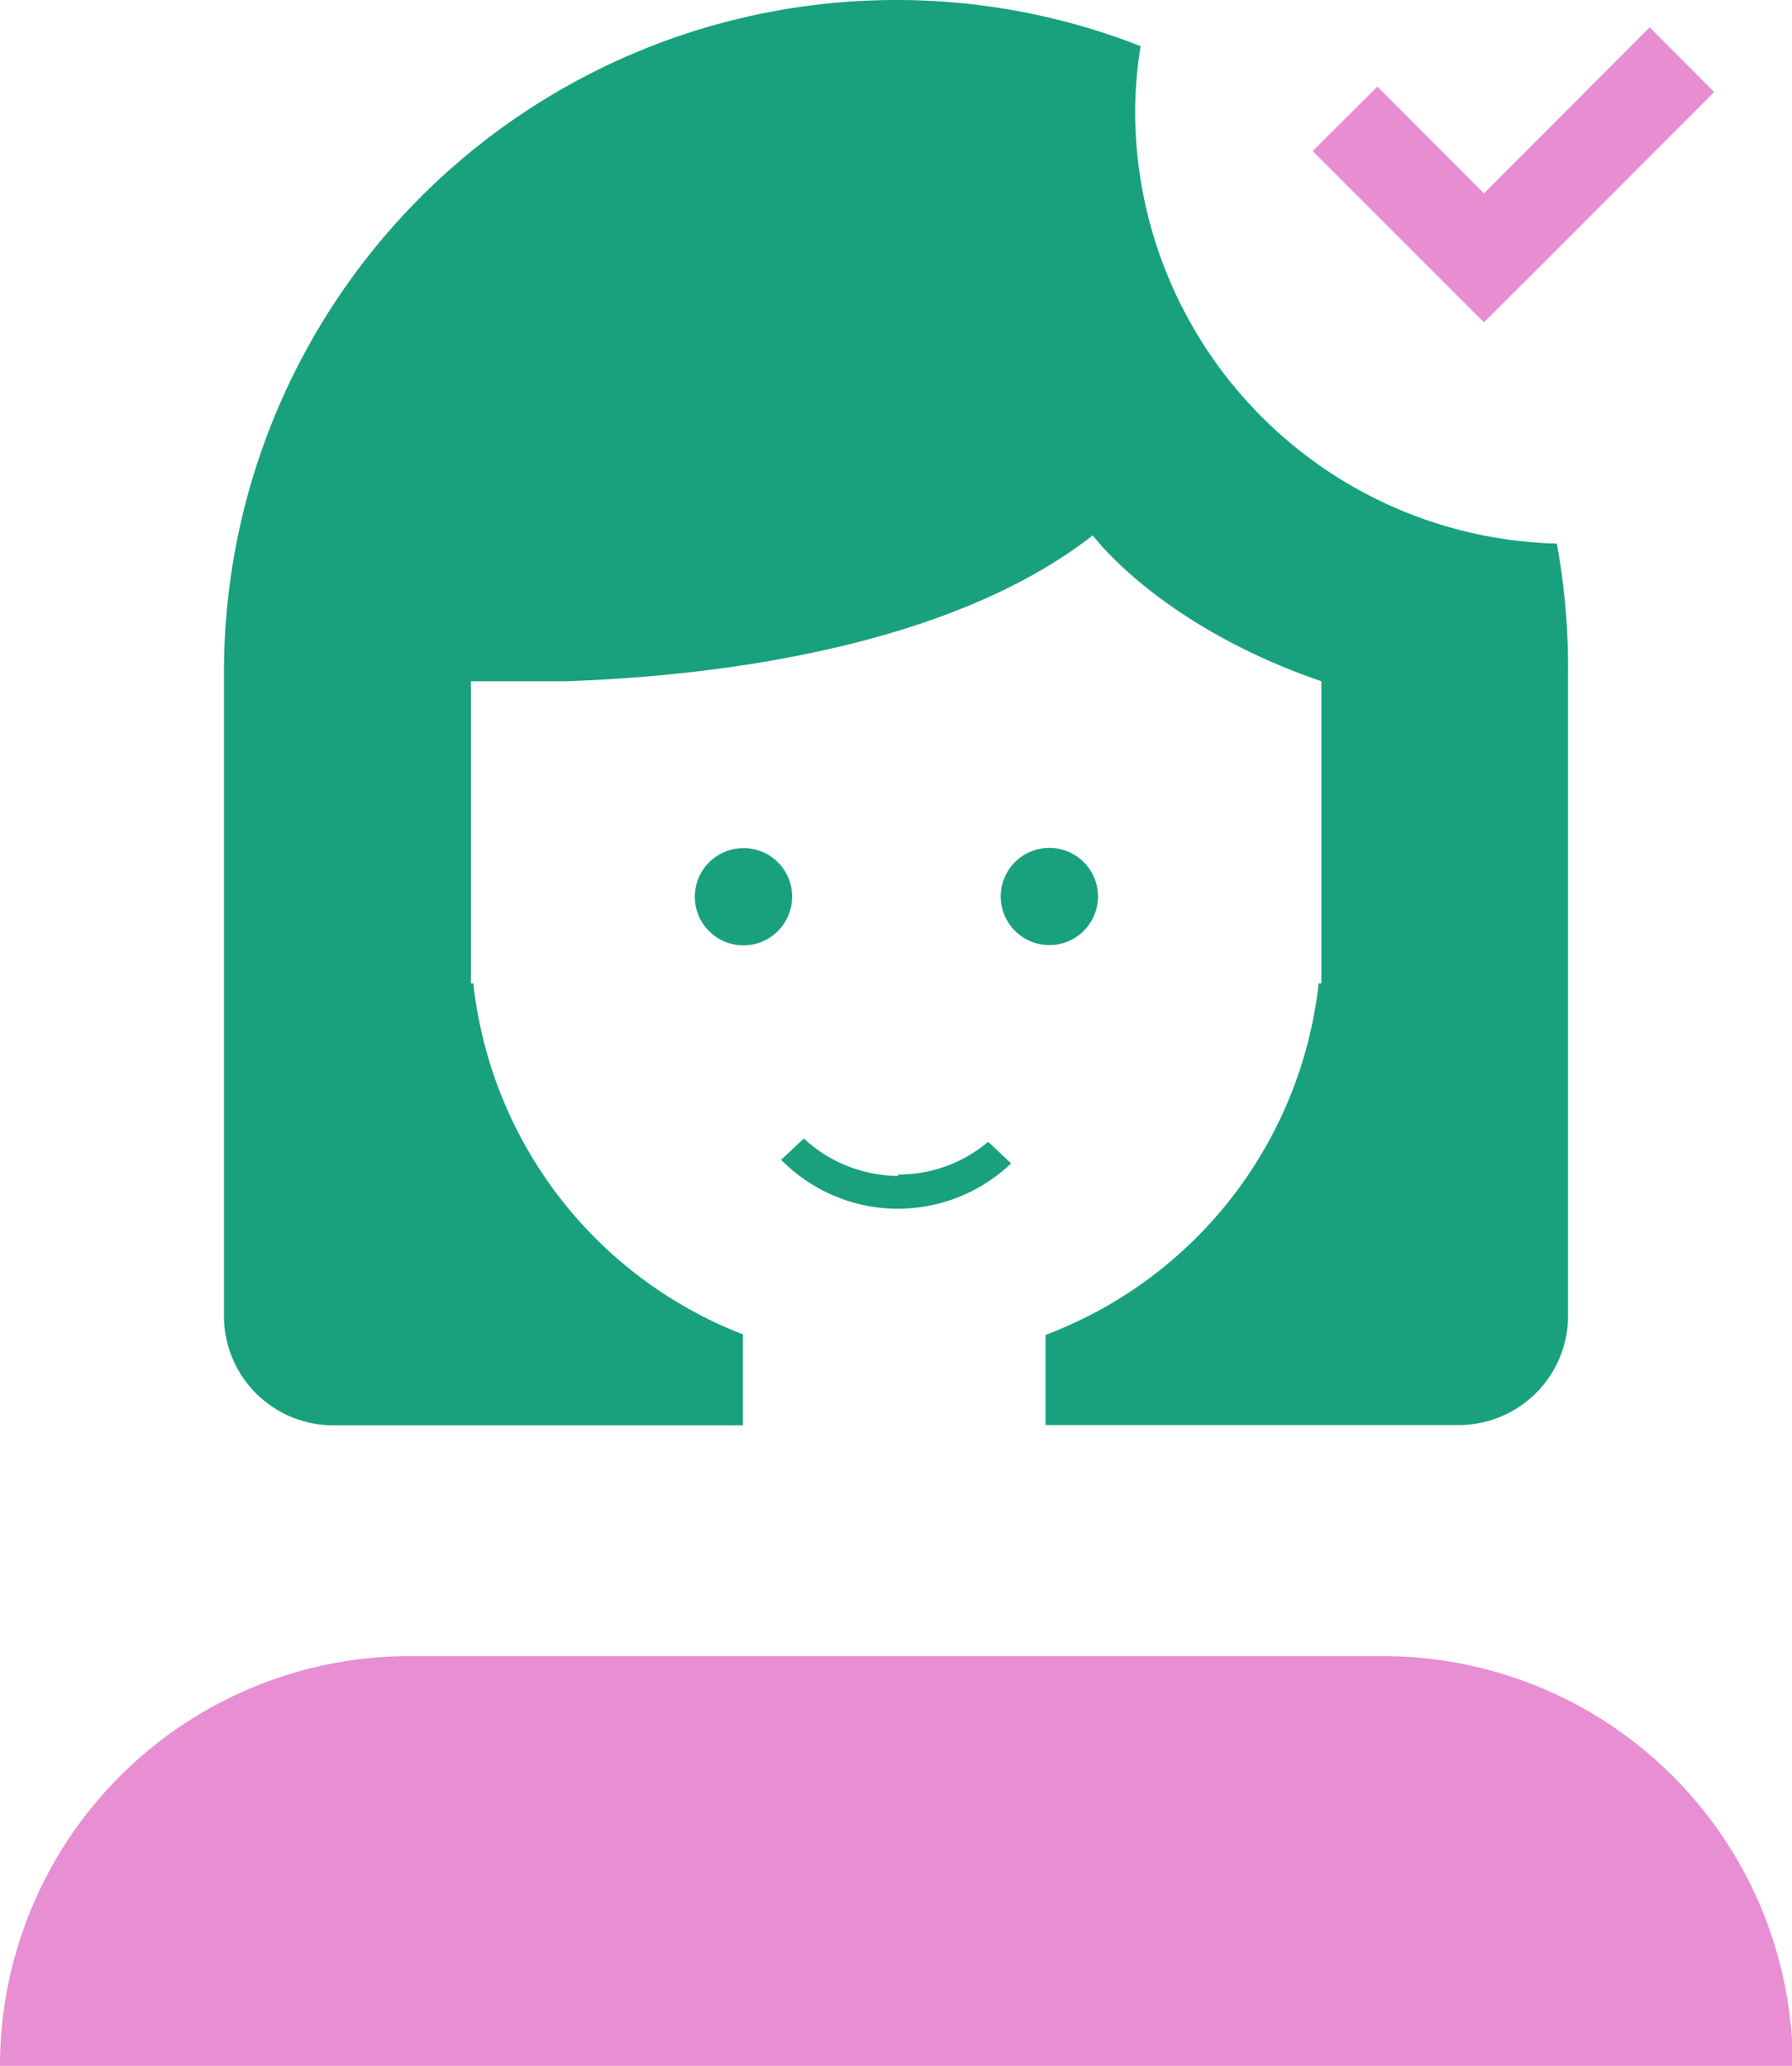
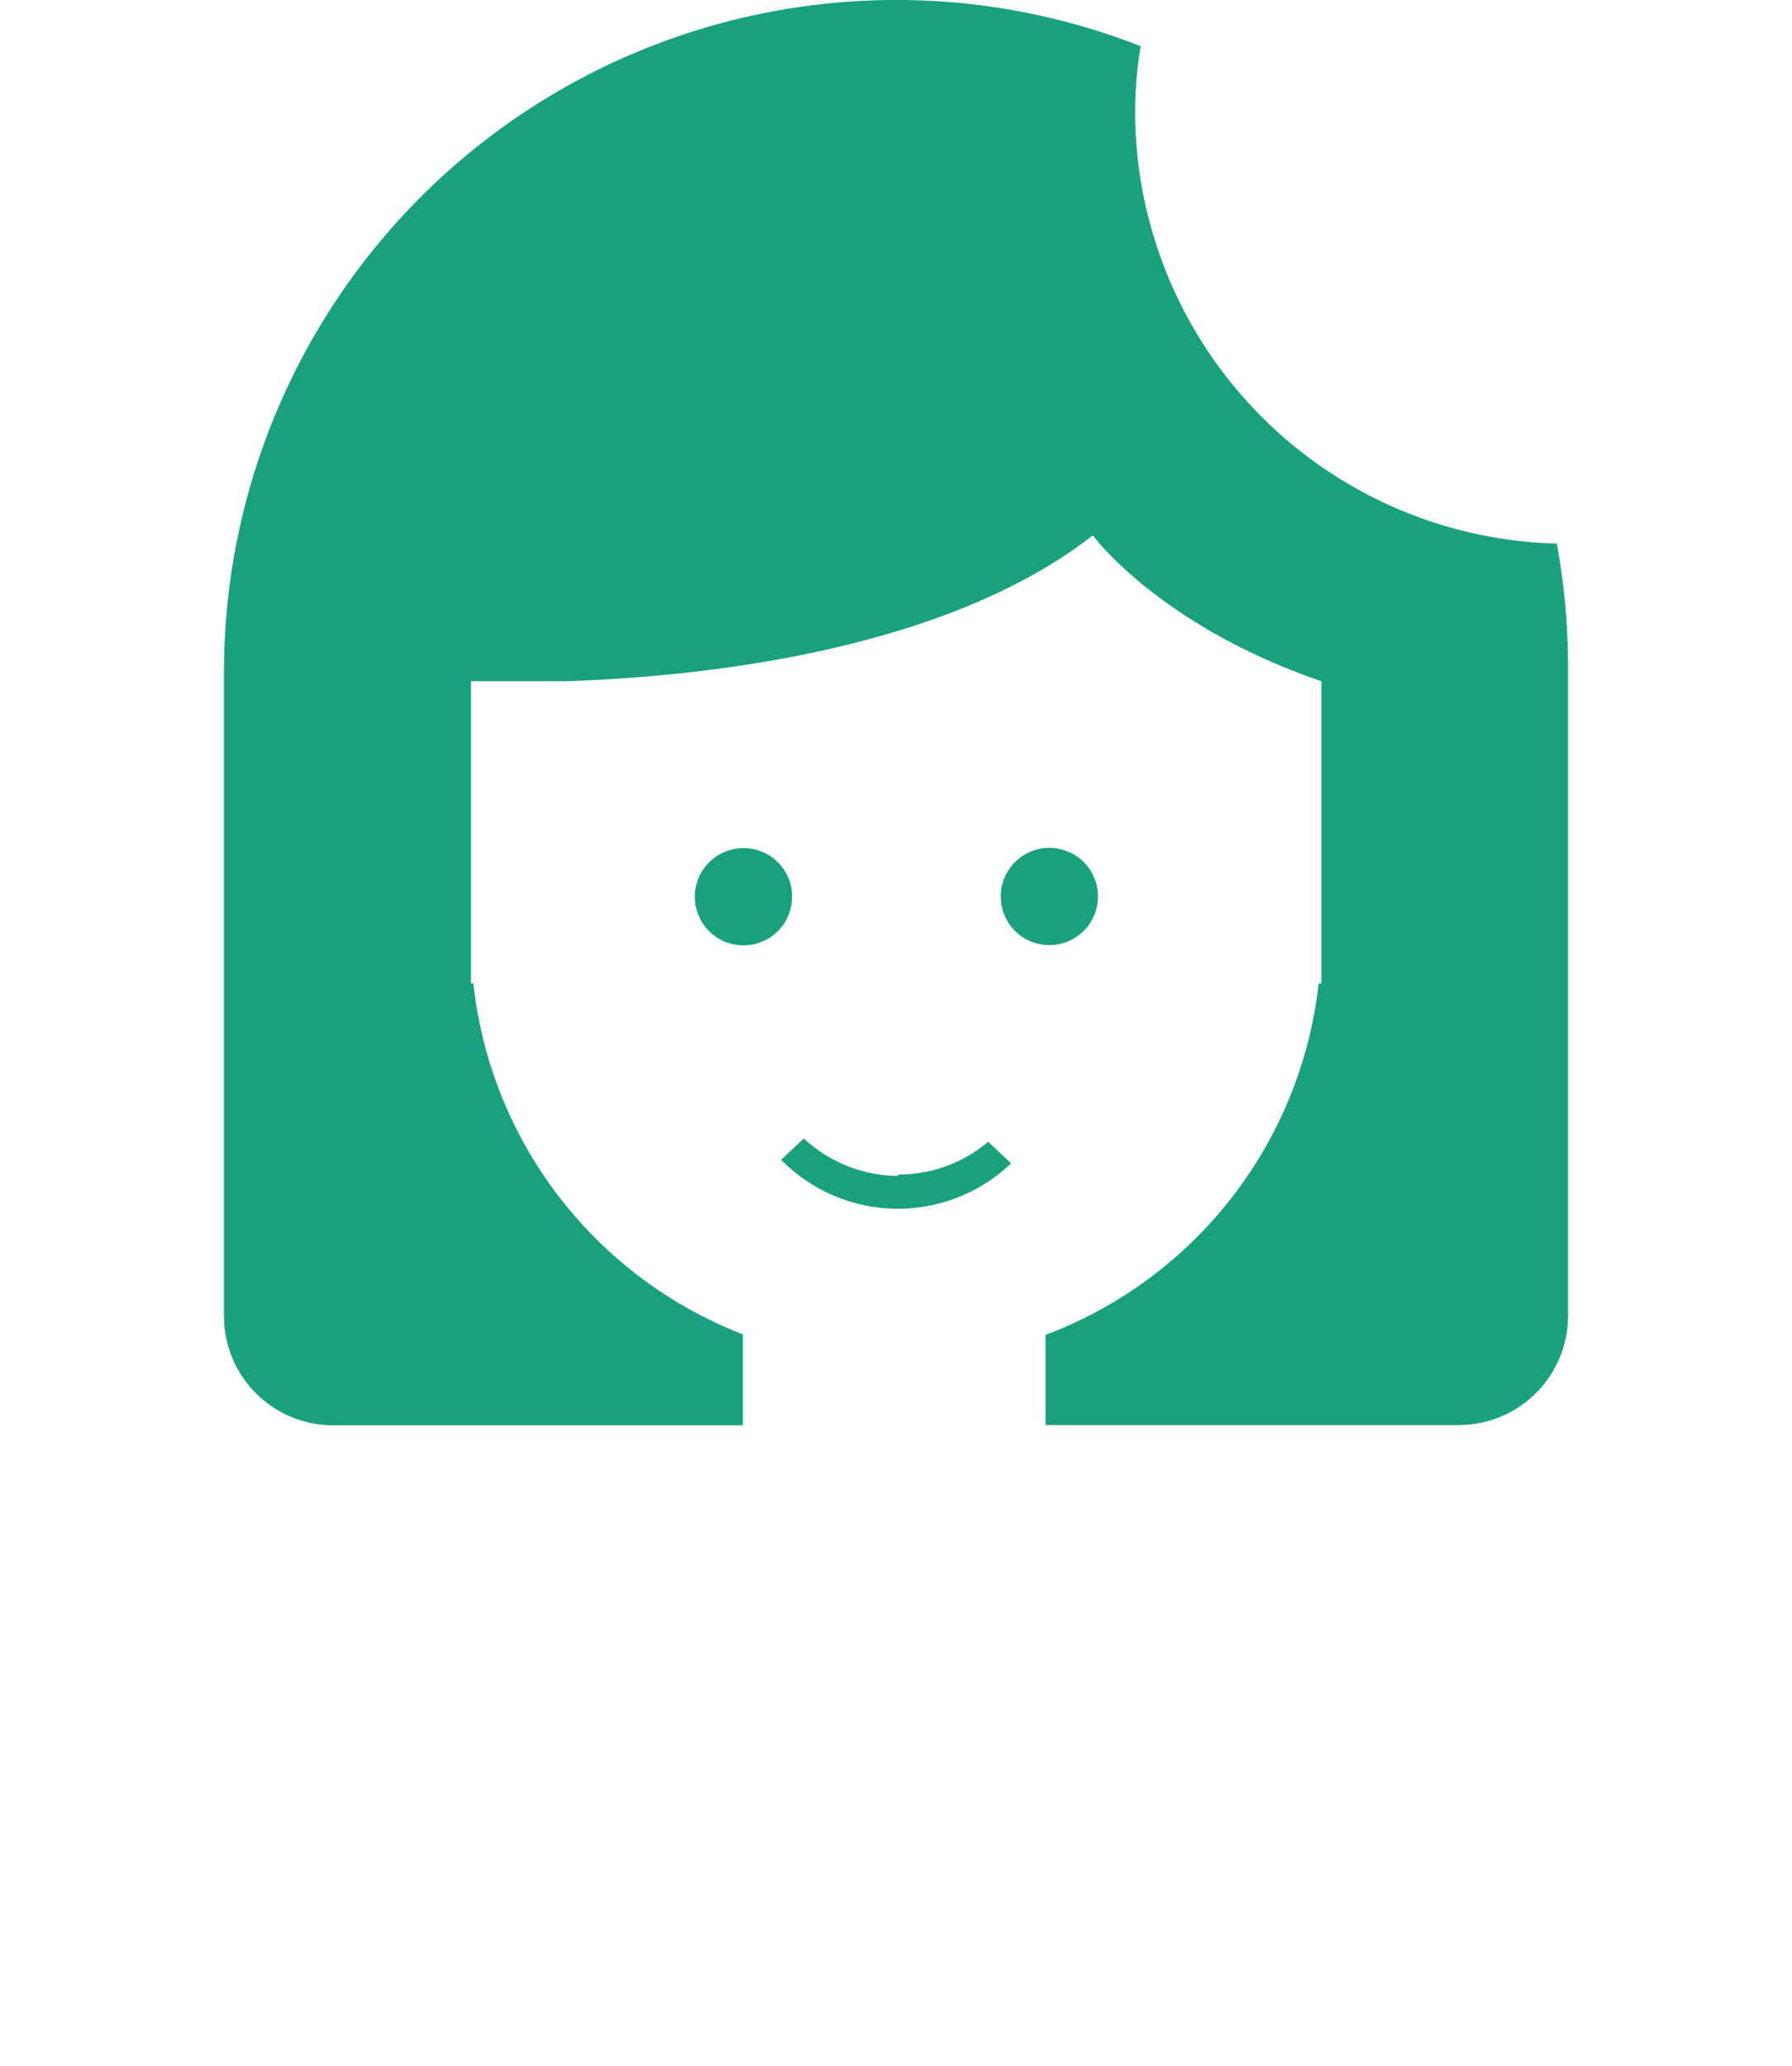
<svg xmlns="http://www.w3.org/2000/svg" viewBox="0 0 65.61 75.63">
-   <path d="M62.76 3.37L56.7 9.44l-.21.21-2.16 2.15-6.27-6.27 2.37-2.36 3.9 3.91L60.4 1z" fill="#e88dd2" />
  <path d="M38.42 34.6a1.78 1.78 0 1 1 1.78-1.78 1.78 1.78 0 0 1-1.78 1.78zM57 19.9A15.84 15.84 0 0 1 41.56 4.07a15.6 15.6 0 0 1 .2-2.38A24.43 24.43 0 0 0 32.81 0 24.61 24.61 0 0 0 8.2 24.61v23.57a4 4 0 0 0 4 4h15v-3.33A15.59 15.59 0 0 1 17.33 36h-.09V24.94h3.46c4.89-.16 13.84-1.07 19.31-5.34 0 0 2.42 3.3 8.37 5.34V36h-.1a15.59 15.59 0 0 1-10 12.87v3.3h15.13a4 4 0 0 0 4-4V24.61A25.24 25.24 0 0 0 57 19.9zM27.19 31.05A1.78 1.78 0 1 0 29 32.82a1.77 1.77 0 0 0-1.81-1.77zm5.69 12a5.13 5.13 0 0 1-3.45-1.37l-.83.78a6 6 0 0 0 8.42.13l-.84-.79a5.08 5.08 0 0 1-3.3 1.2z" fill="#19a17e" />
-   <path d="M65.61 75.63H0a15 15 0 0 1 15-15h35.64a15 15 0 0 1 15 15z" fill="#e88ed3" />
</svg>